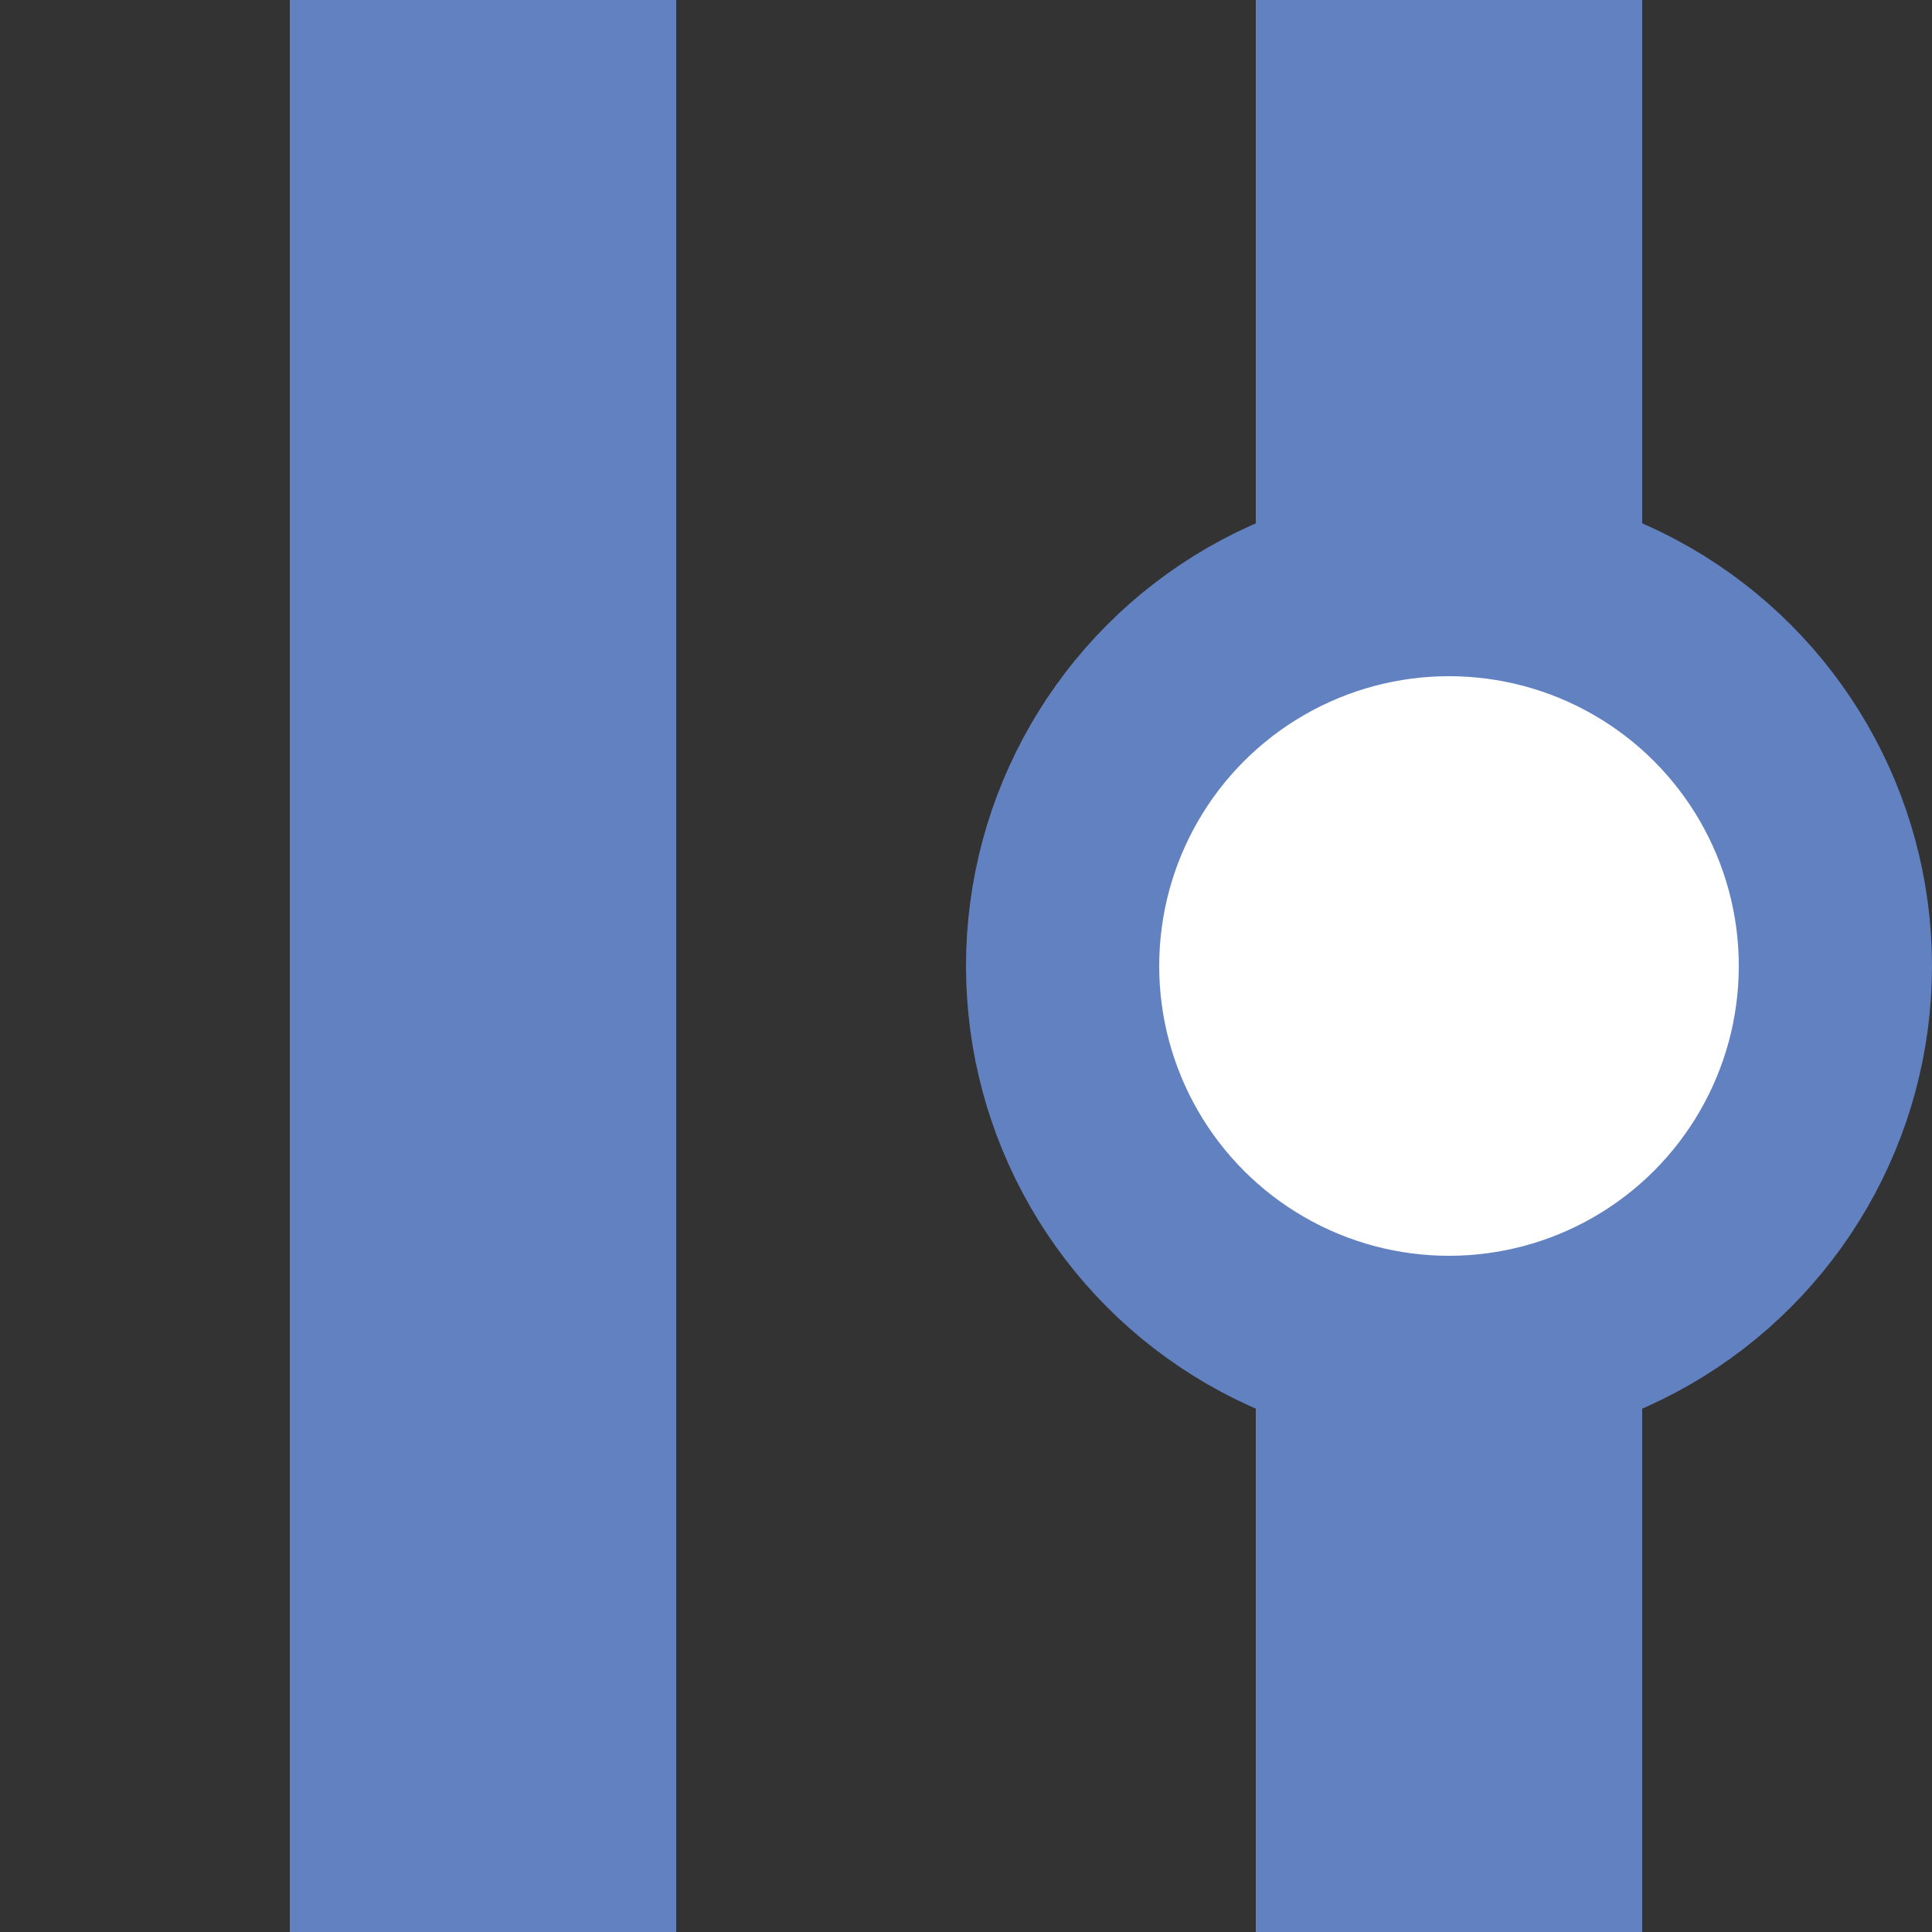
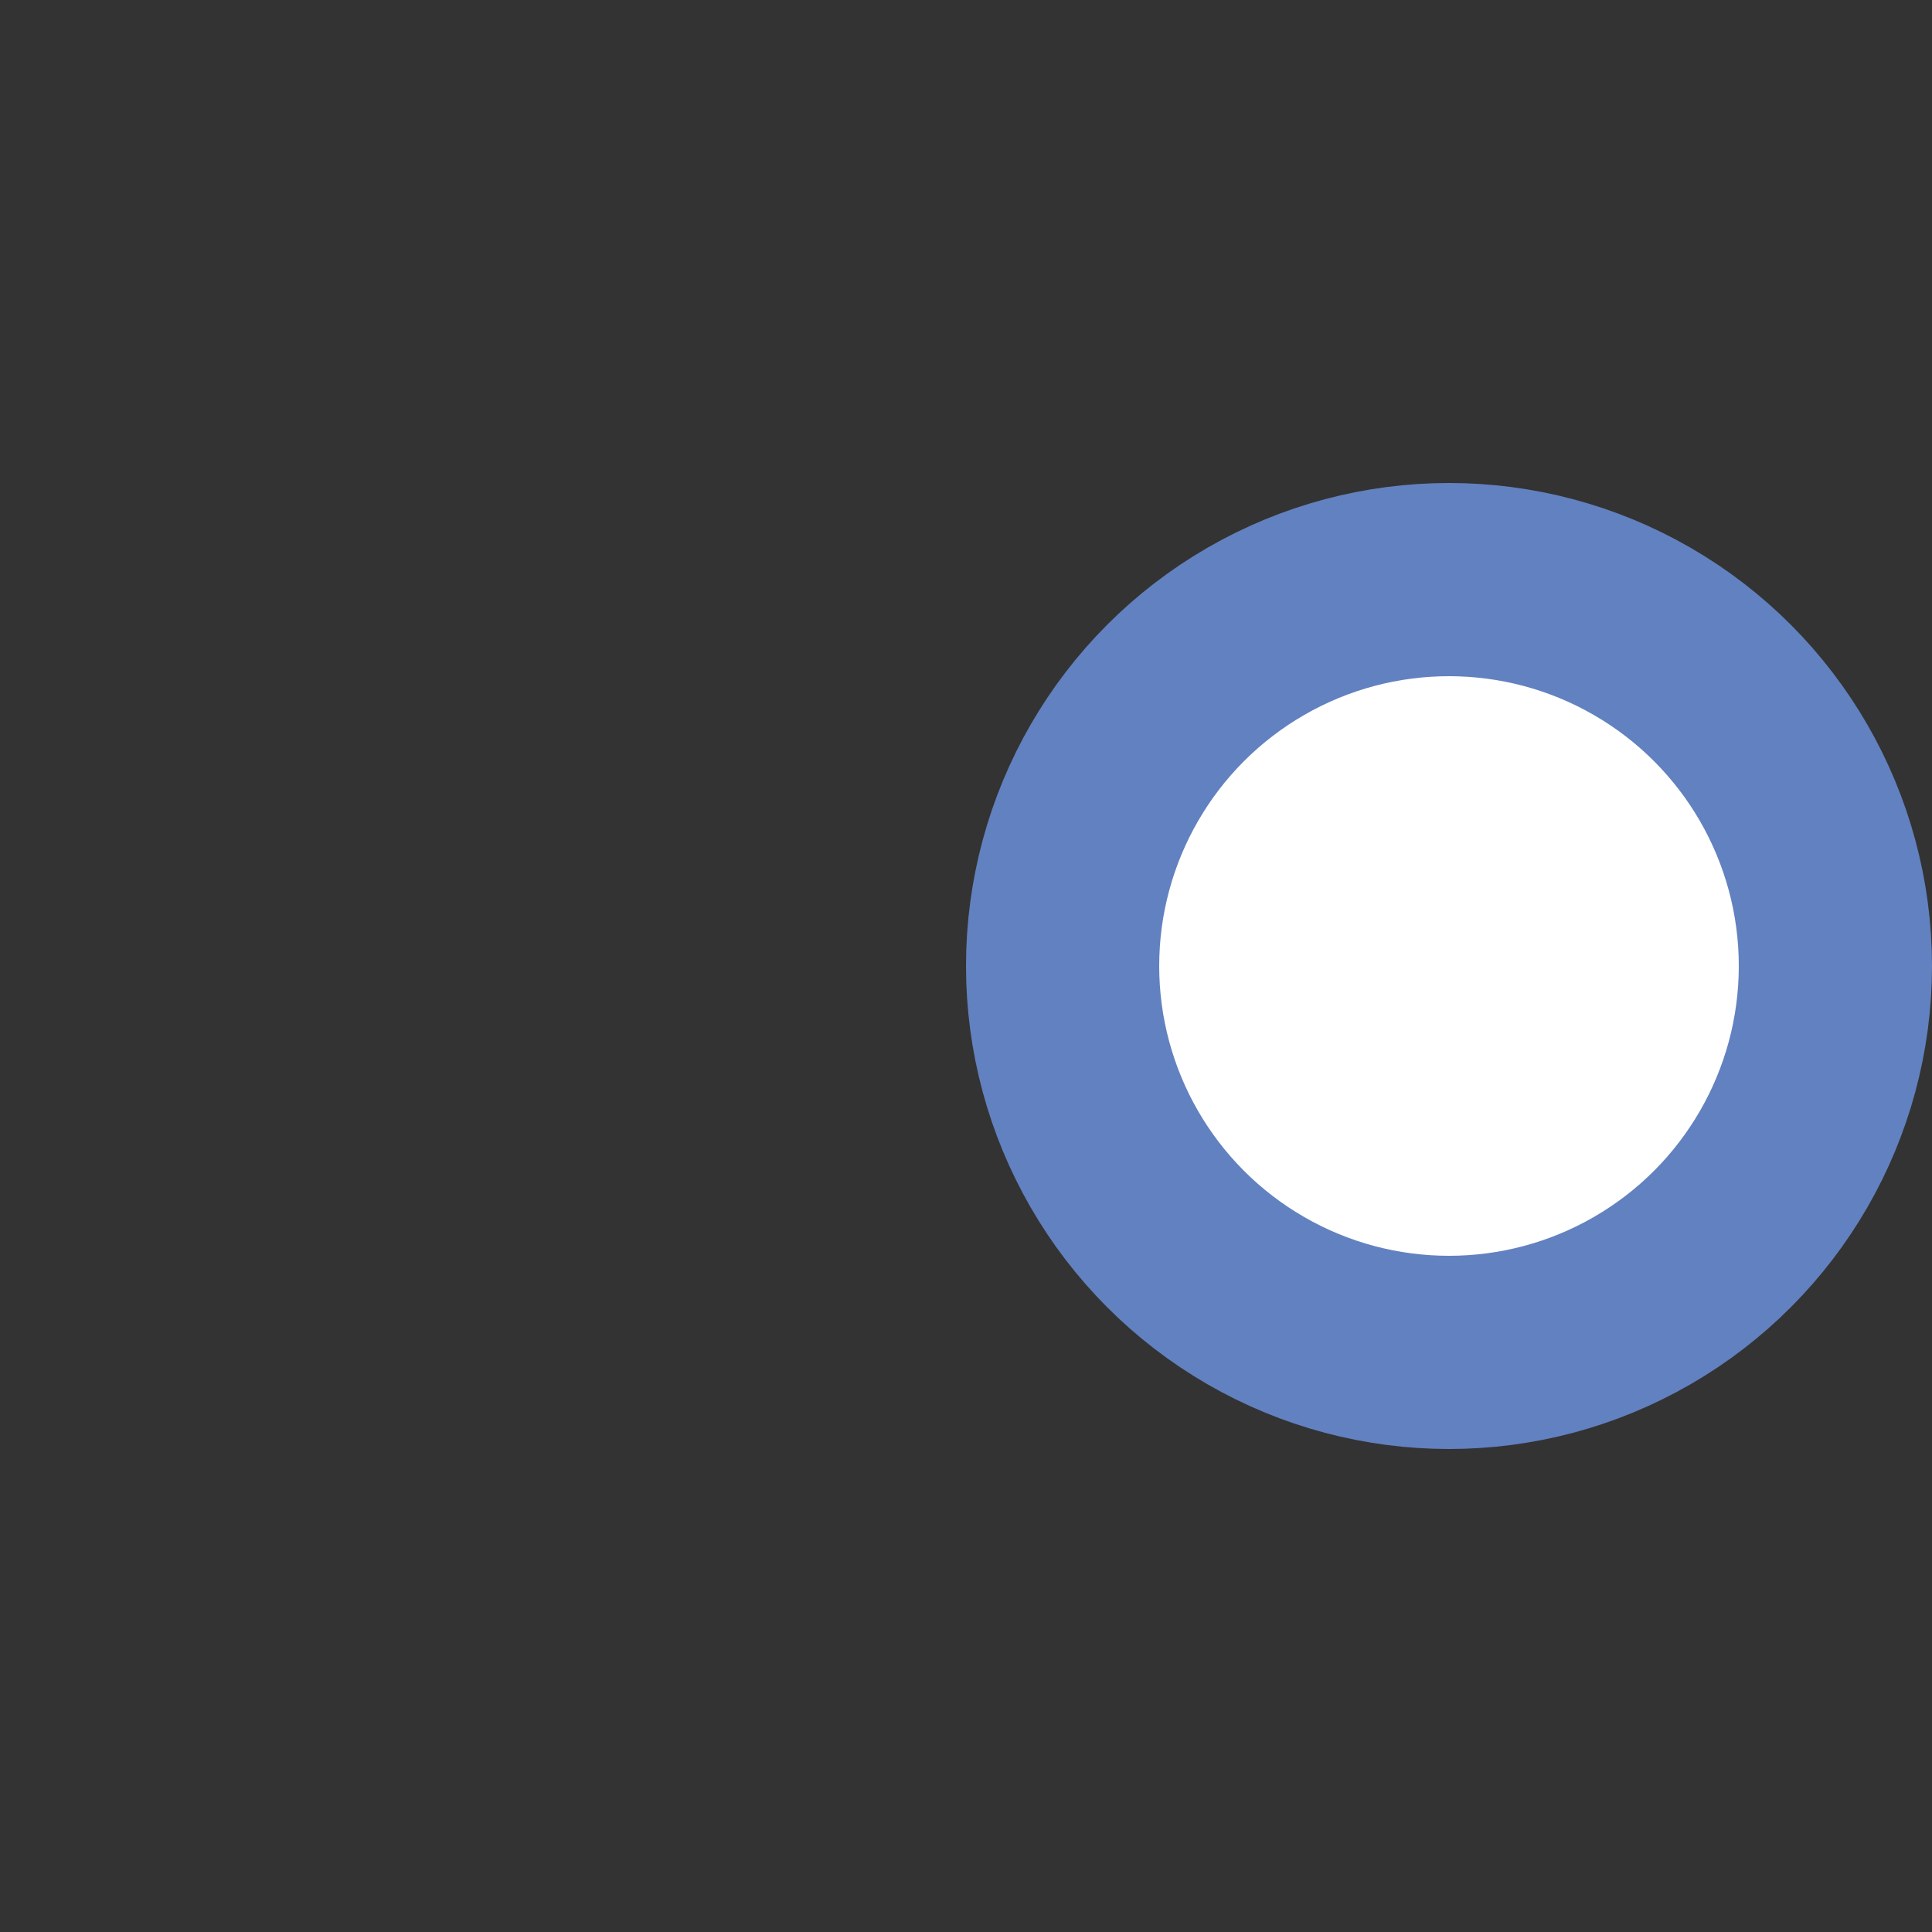
<svg xmlns="http://www.w3.org/2000/svg" width="500" height="500">
  <rect width="100%" height="100%" fill="#333333" stroke="none" />
  <title>uexvSTR-DST</title>
  <g style="stroke:#6281c0; stroke-width:100; fill:none;">
-     <path d="M 125,0 V500" />
-     <path d="M 375,0 V500" />
-   </g>
+     </g>
  <g stroke="#6281c0" stroke-width="50" fill="#ffffff">
    <circle cx="375" cy="250" r="100" />
  </g>
</svg>